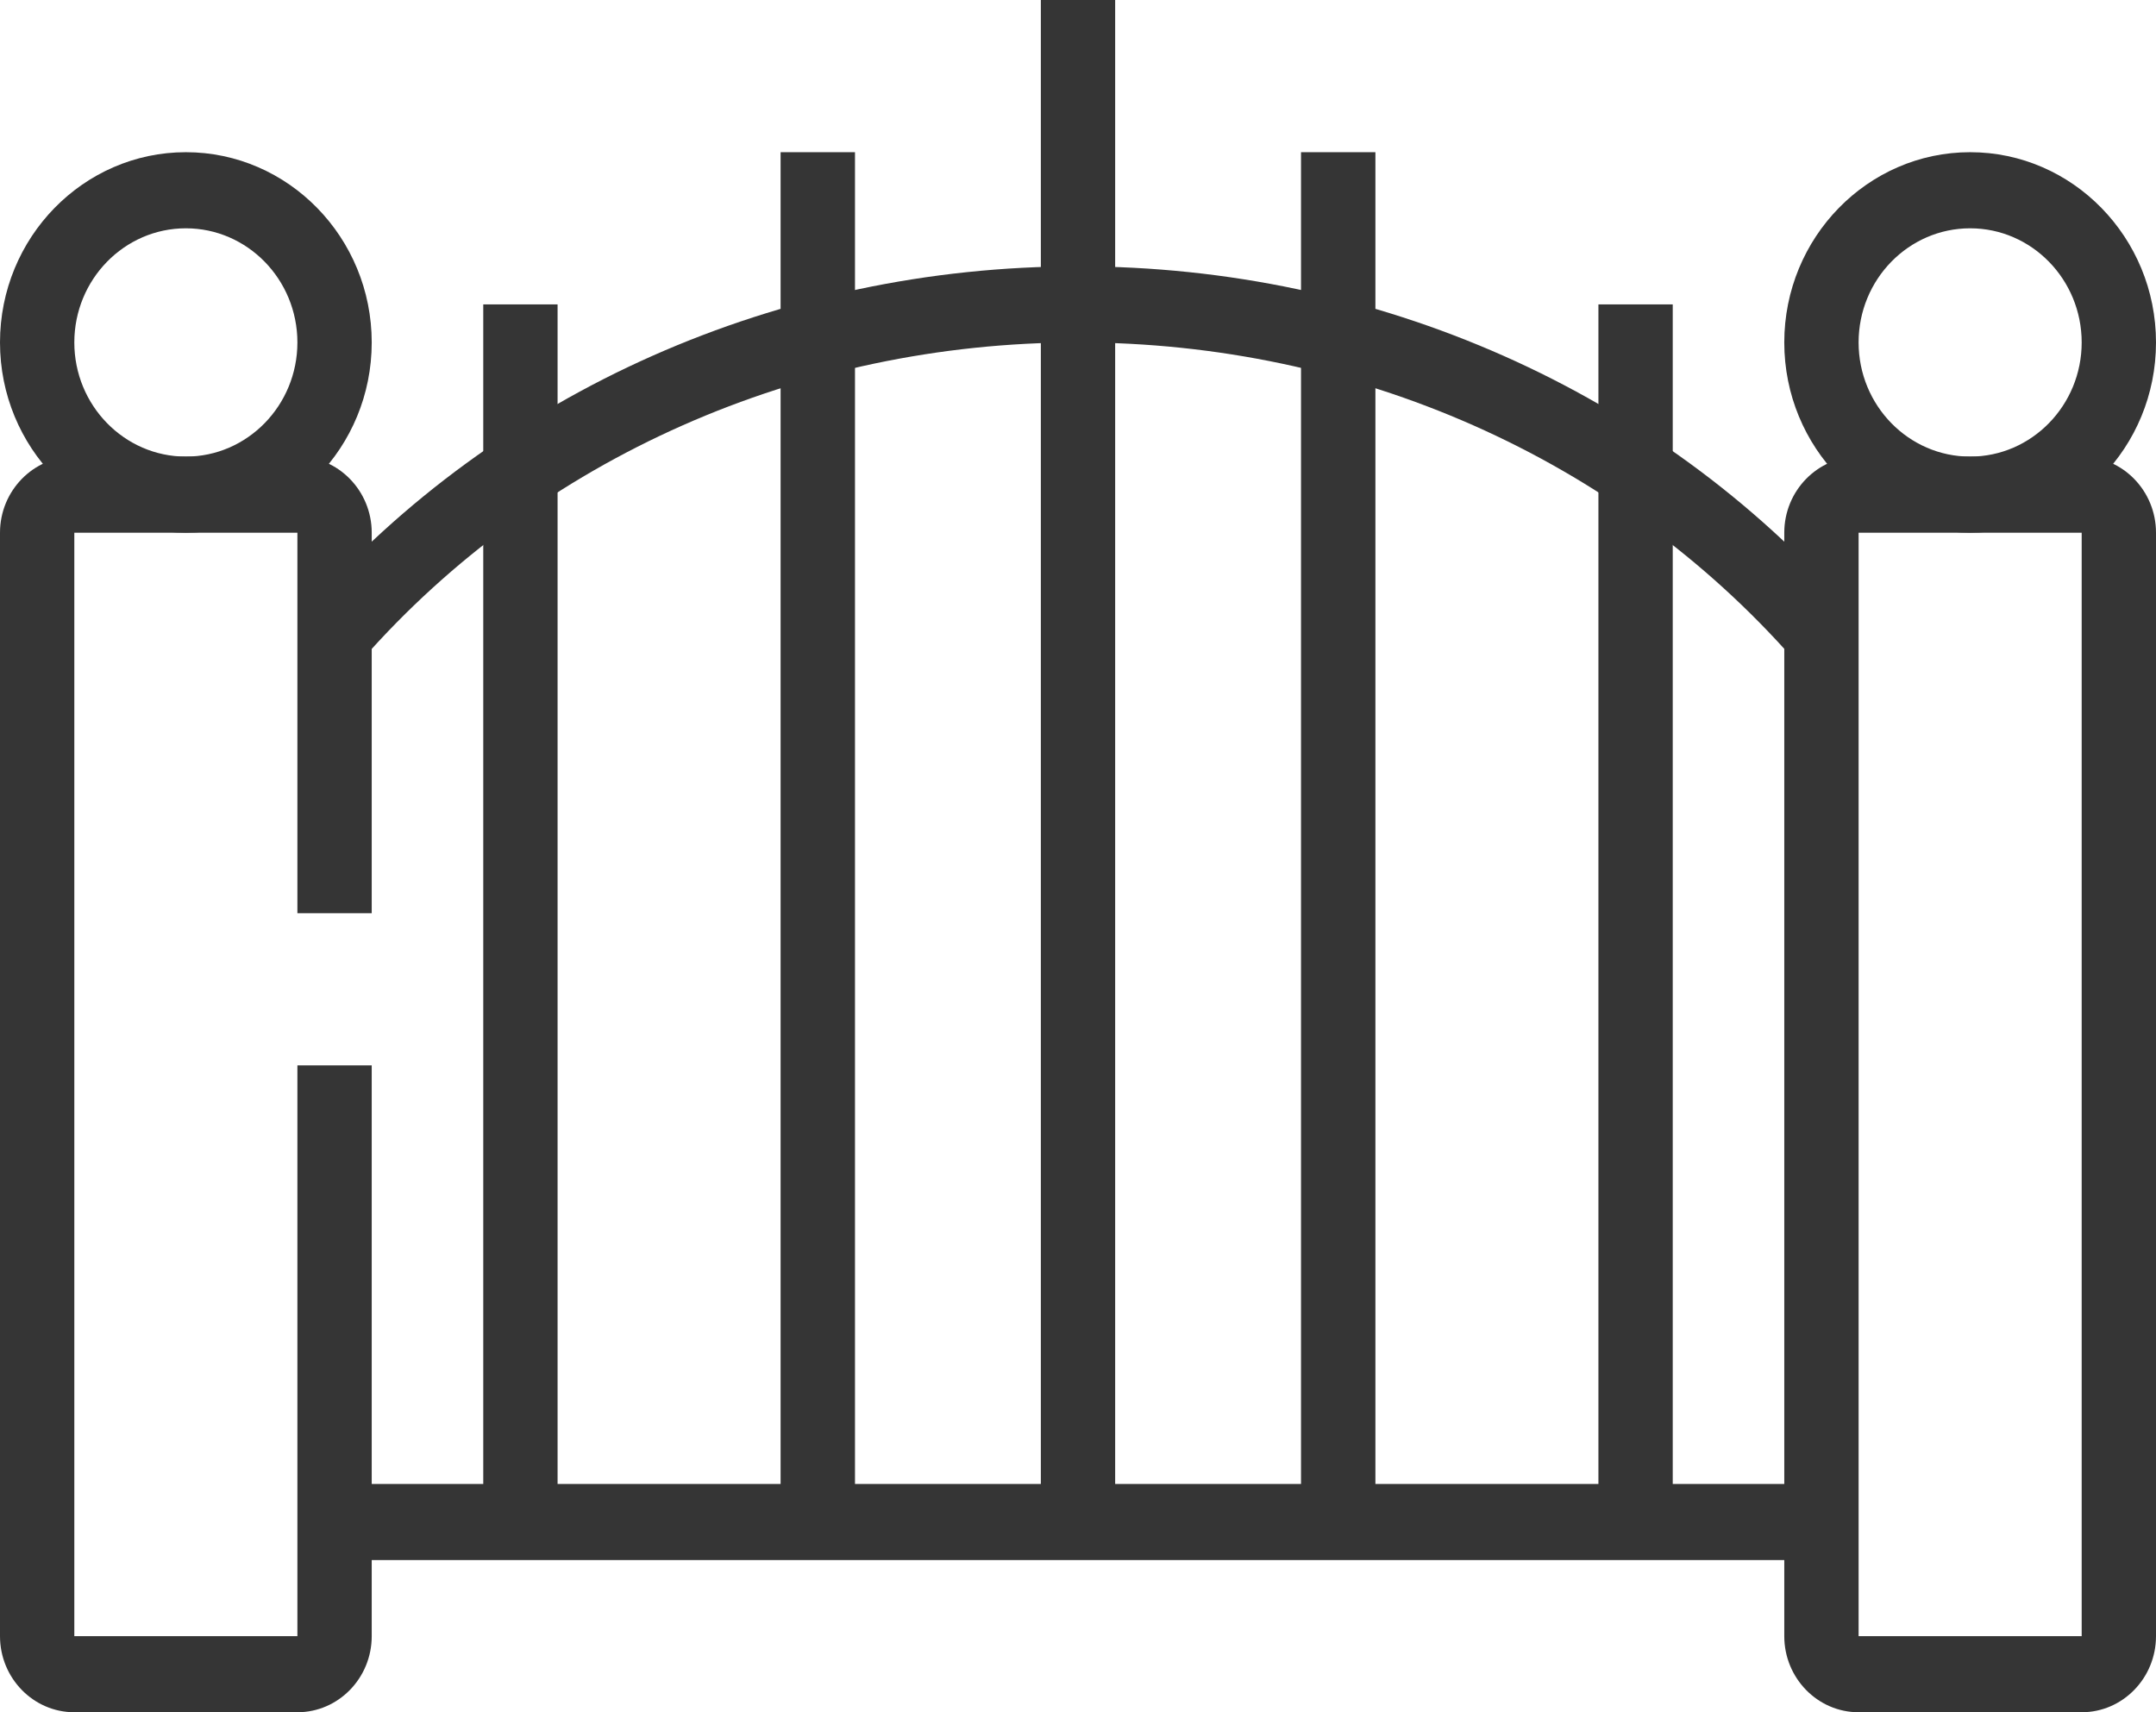
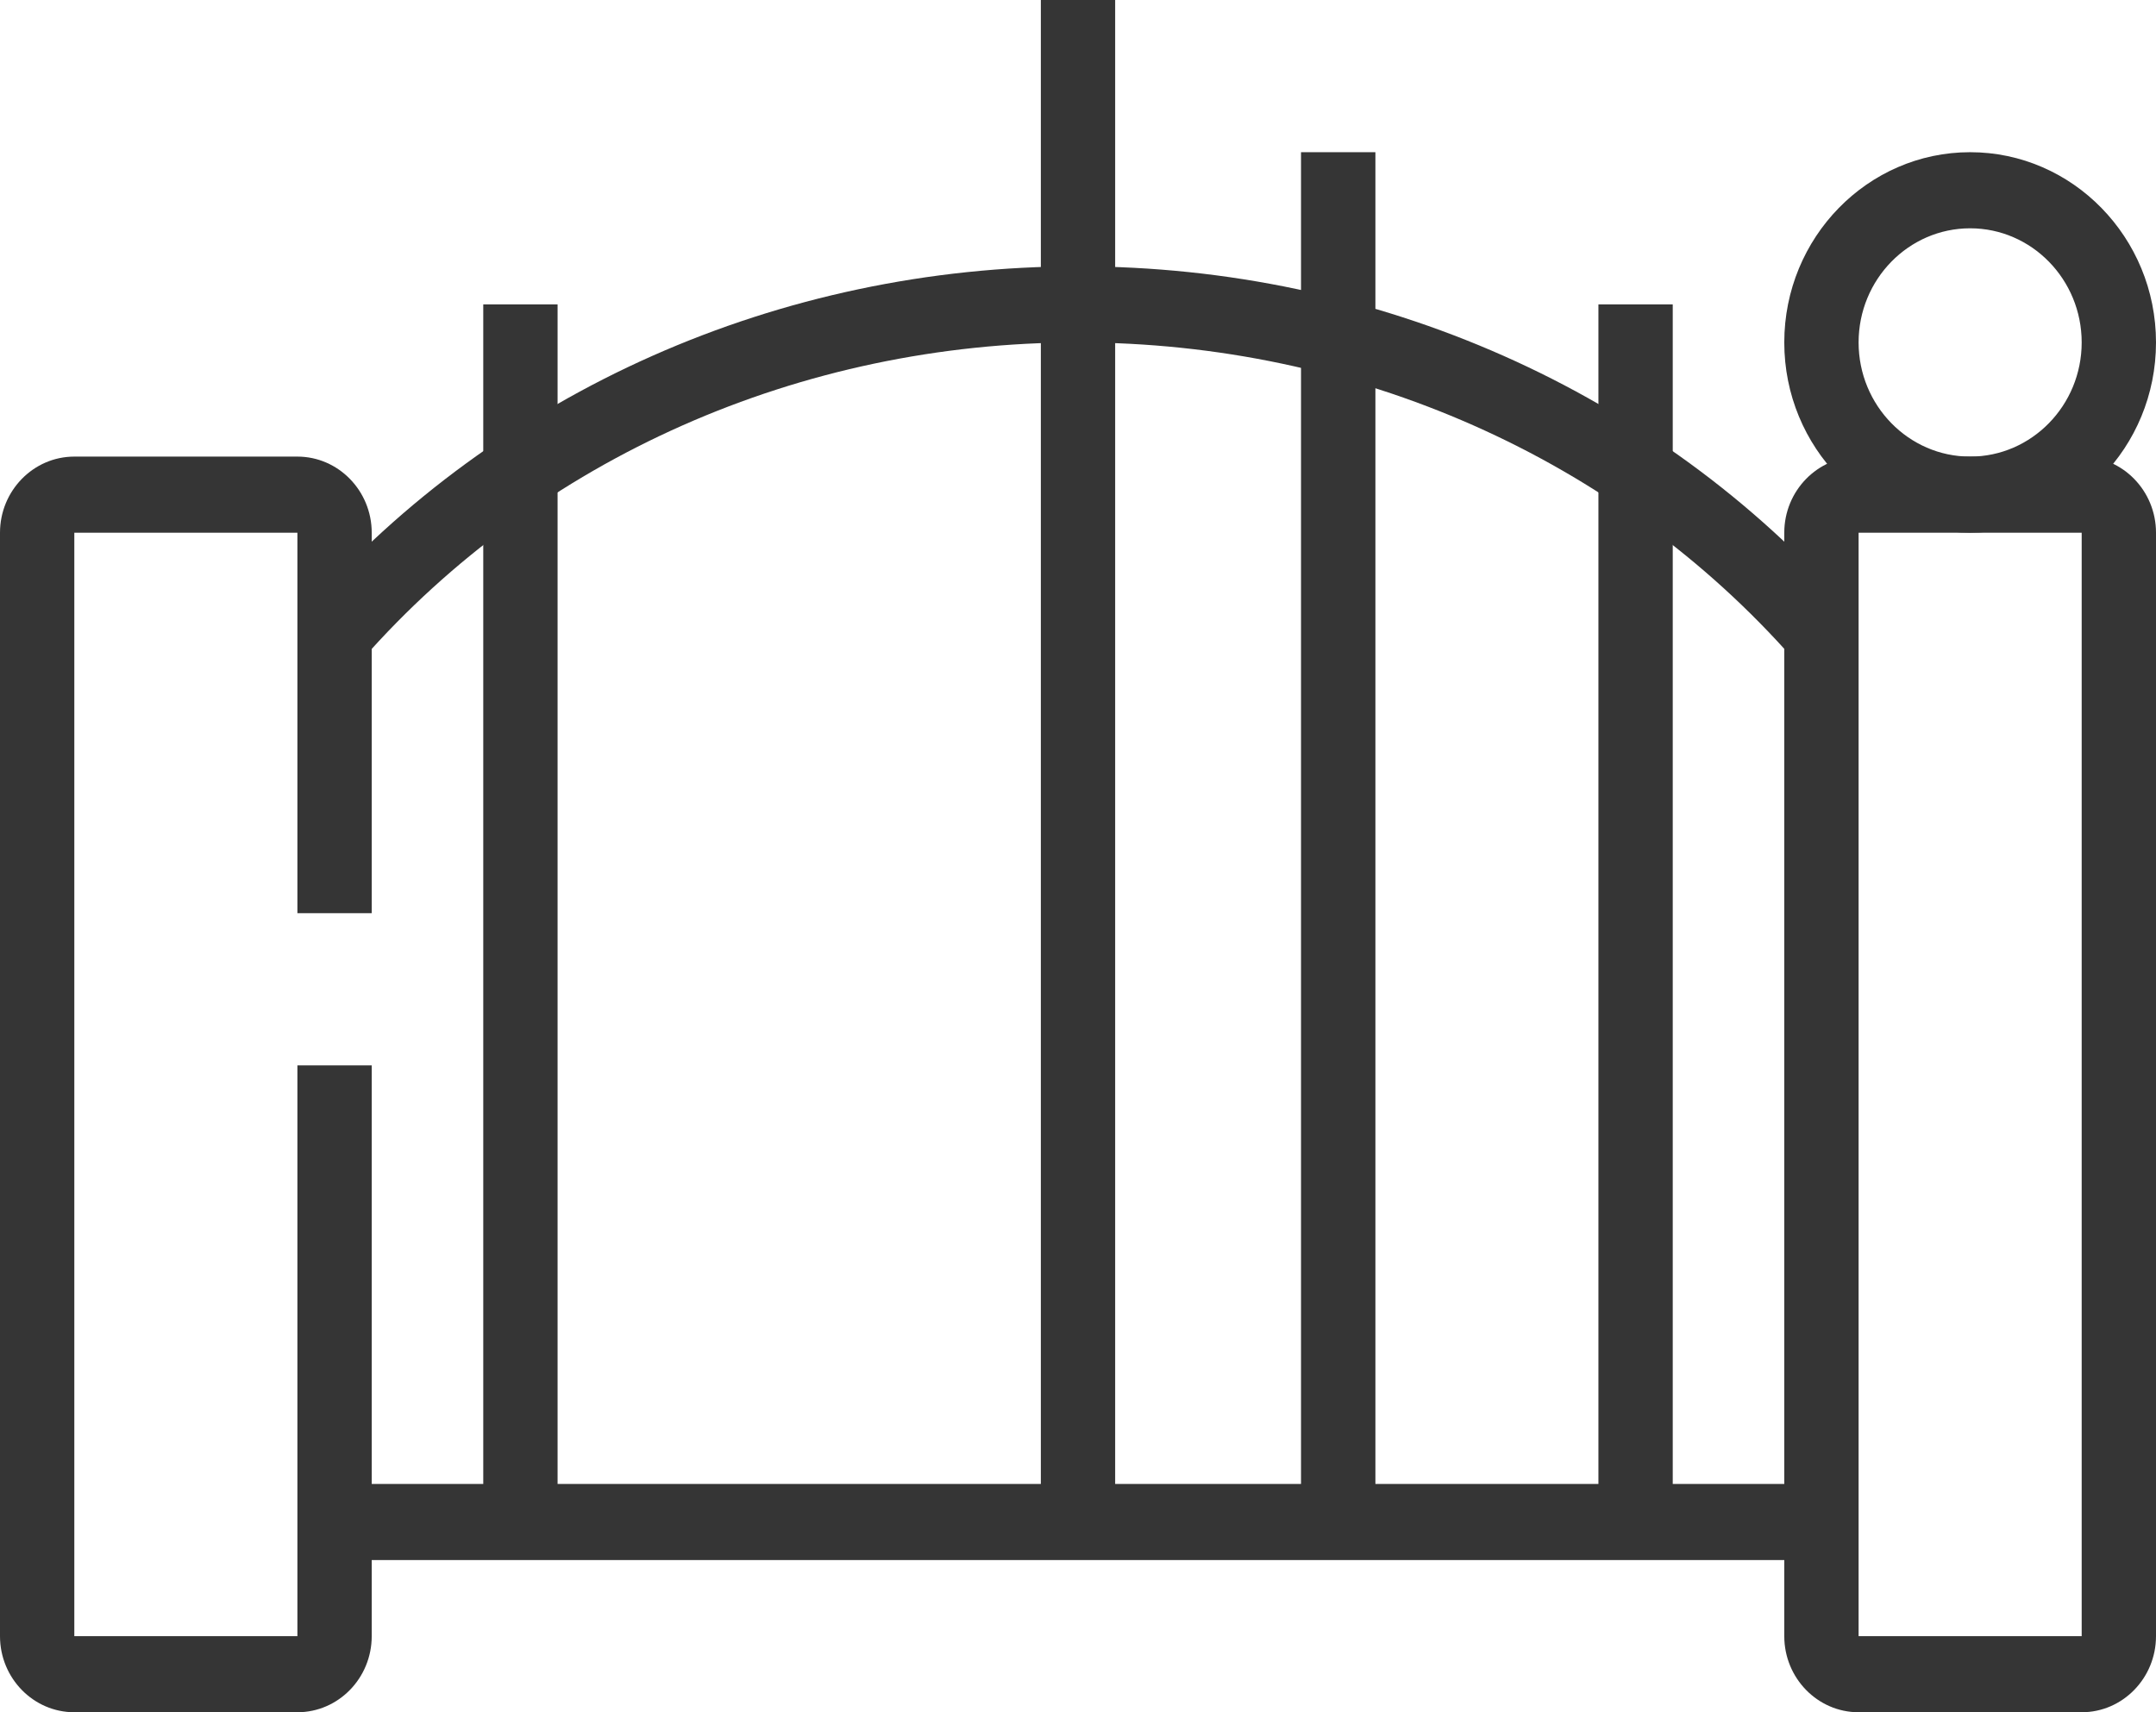
<svg xmlns="http://www.w3.org/2000/svg" width="34" height="27" viewBox="0 0 34 27" fill="none">
  <path d="M4.69 27H1.172C0.526 27 0 26.462 0 25.8V8.4C0 7.739 0.526 7.2 1.172 7.2H4.69C5.336 7.2 5.862 7.739 5.862 8.4V14.4H4.69V8.4H1.172V25.8H4.69V16.8H5.862V25.8C5.862 26.462 5.336 27 4.69 27Z" fill="#353535" />
-   <path d="M2.931 8.4C1.315 8.4 0 7.054 0 5.4C0 3.746 1.315 2.4 2.931 2.4C4.547 2.4 5.862 3.746 5.862 5.4C5.862 7.054 4.547 8.4 2.931 8.4ZM2.931 3.6C1.961 3.6 1.172 4.407 1.172 5.4C1.172 6.392 1.961 7.2 2.931 7.2C3.901 7.2 4.69 6.392 4.69 5.4C4.69 4.407 3.901 3.6 2.931 3.6Z" fill="#353535" />
  <path d="M32.828 27H29.31C28.664 27 28.138 26.462 28.138 25.8V8.4C28.138 7.739 28.664 7.2 29.31 7.2H32.828C33.474 7.2 34 7.739 34 8.4V25.8C34 26.462 33.474 27 32.828 27ZM29.31 8.4V25.8H32.828V8.4H29.31Z" fill="#353535" />
  <path d="M31.069 8.4C29.453 8.4 28.138 7.054 28.138 5.4C28.138 3.746 29.453 2.4 31.069 2.4C32.685 2.4 34 3.746 34 5.4C34 7.054 32.685 8.4 31.069 8.4ZM31.069 3.6C30.099 3.6 29.31 4.407 29.31 5.4C29.31 6.392 30.099 7.2 31.069 7.2C32.039 7.2 32.828 6.392 32.828 5.4C32.828 4.407 32.039 3.6 31.069 3.6Z" fill="#353535" />
  <path d="M28.724 23.4H5.276V24.6H28.724V23.4Z" fill="#353535" />
  <path d="M17.586 0H16.414V24H17.586V0Z" fill="#353535" />
  <path d="M8.793 4.8H7.621V24H8.793V4.8Z" fill="#353535" />
-   <path d="M13.483 2.4H12.31V24H13.483V2.4Z" fill="#353535" />
  <path d="M26.379 4.8H25.207V24H26.379V4.8Z" fill="#353535" />
  <path d="M21.69 2.4H20.517V24H21.69V2.4Z" fill="#353535" />
  <path d="M28.289 10.4C25.491 7.222 21.377 5.4 17 5.4C12.623 5.4 8.508 7.222 5.712 10.4L4.84 9.597C7.859 6.167 12.291 4.2 17 4.2C21.709 4.2 26.141 6.167 29.16 9.597L28.289 10.4Z" fill="#353535" />
</svg>